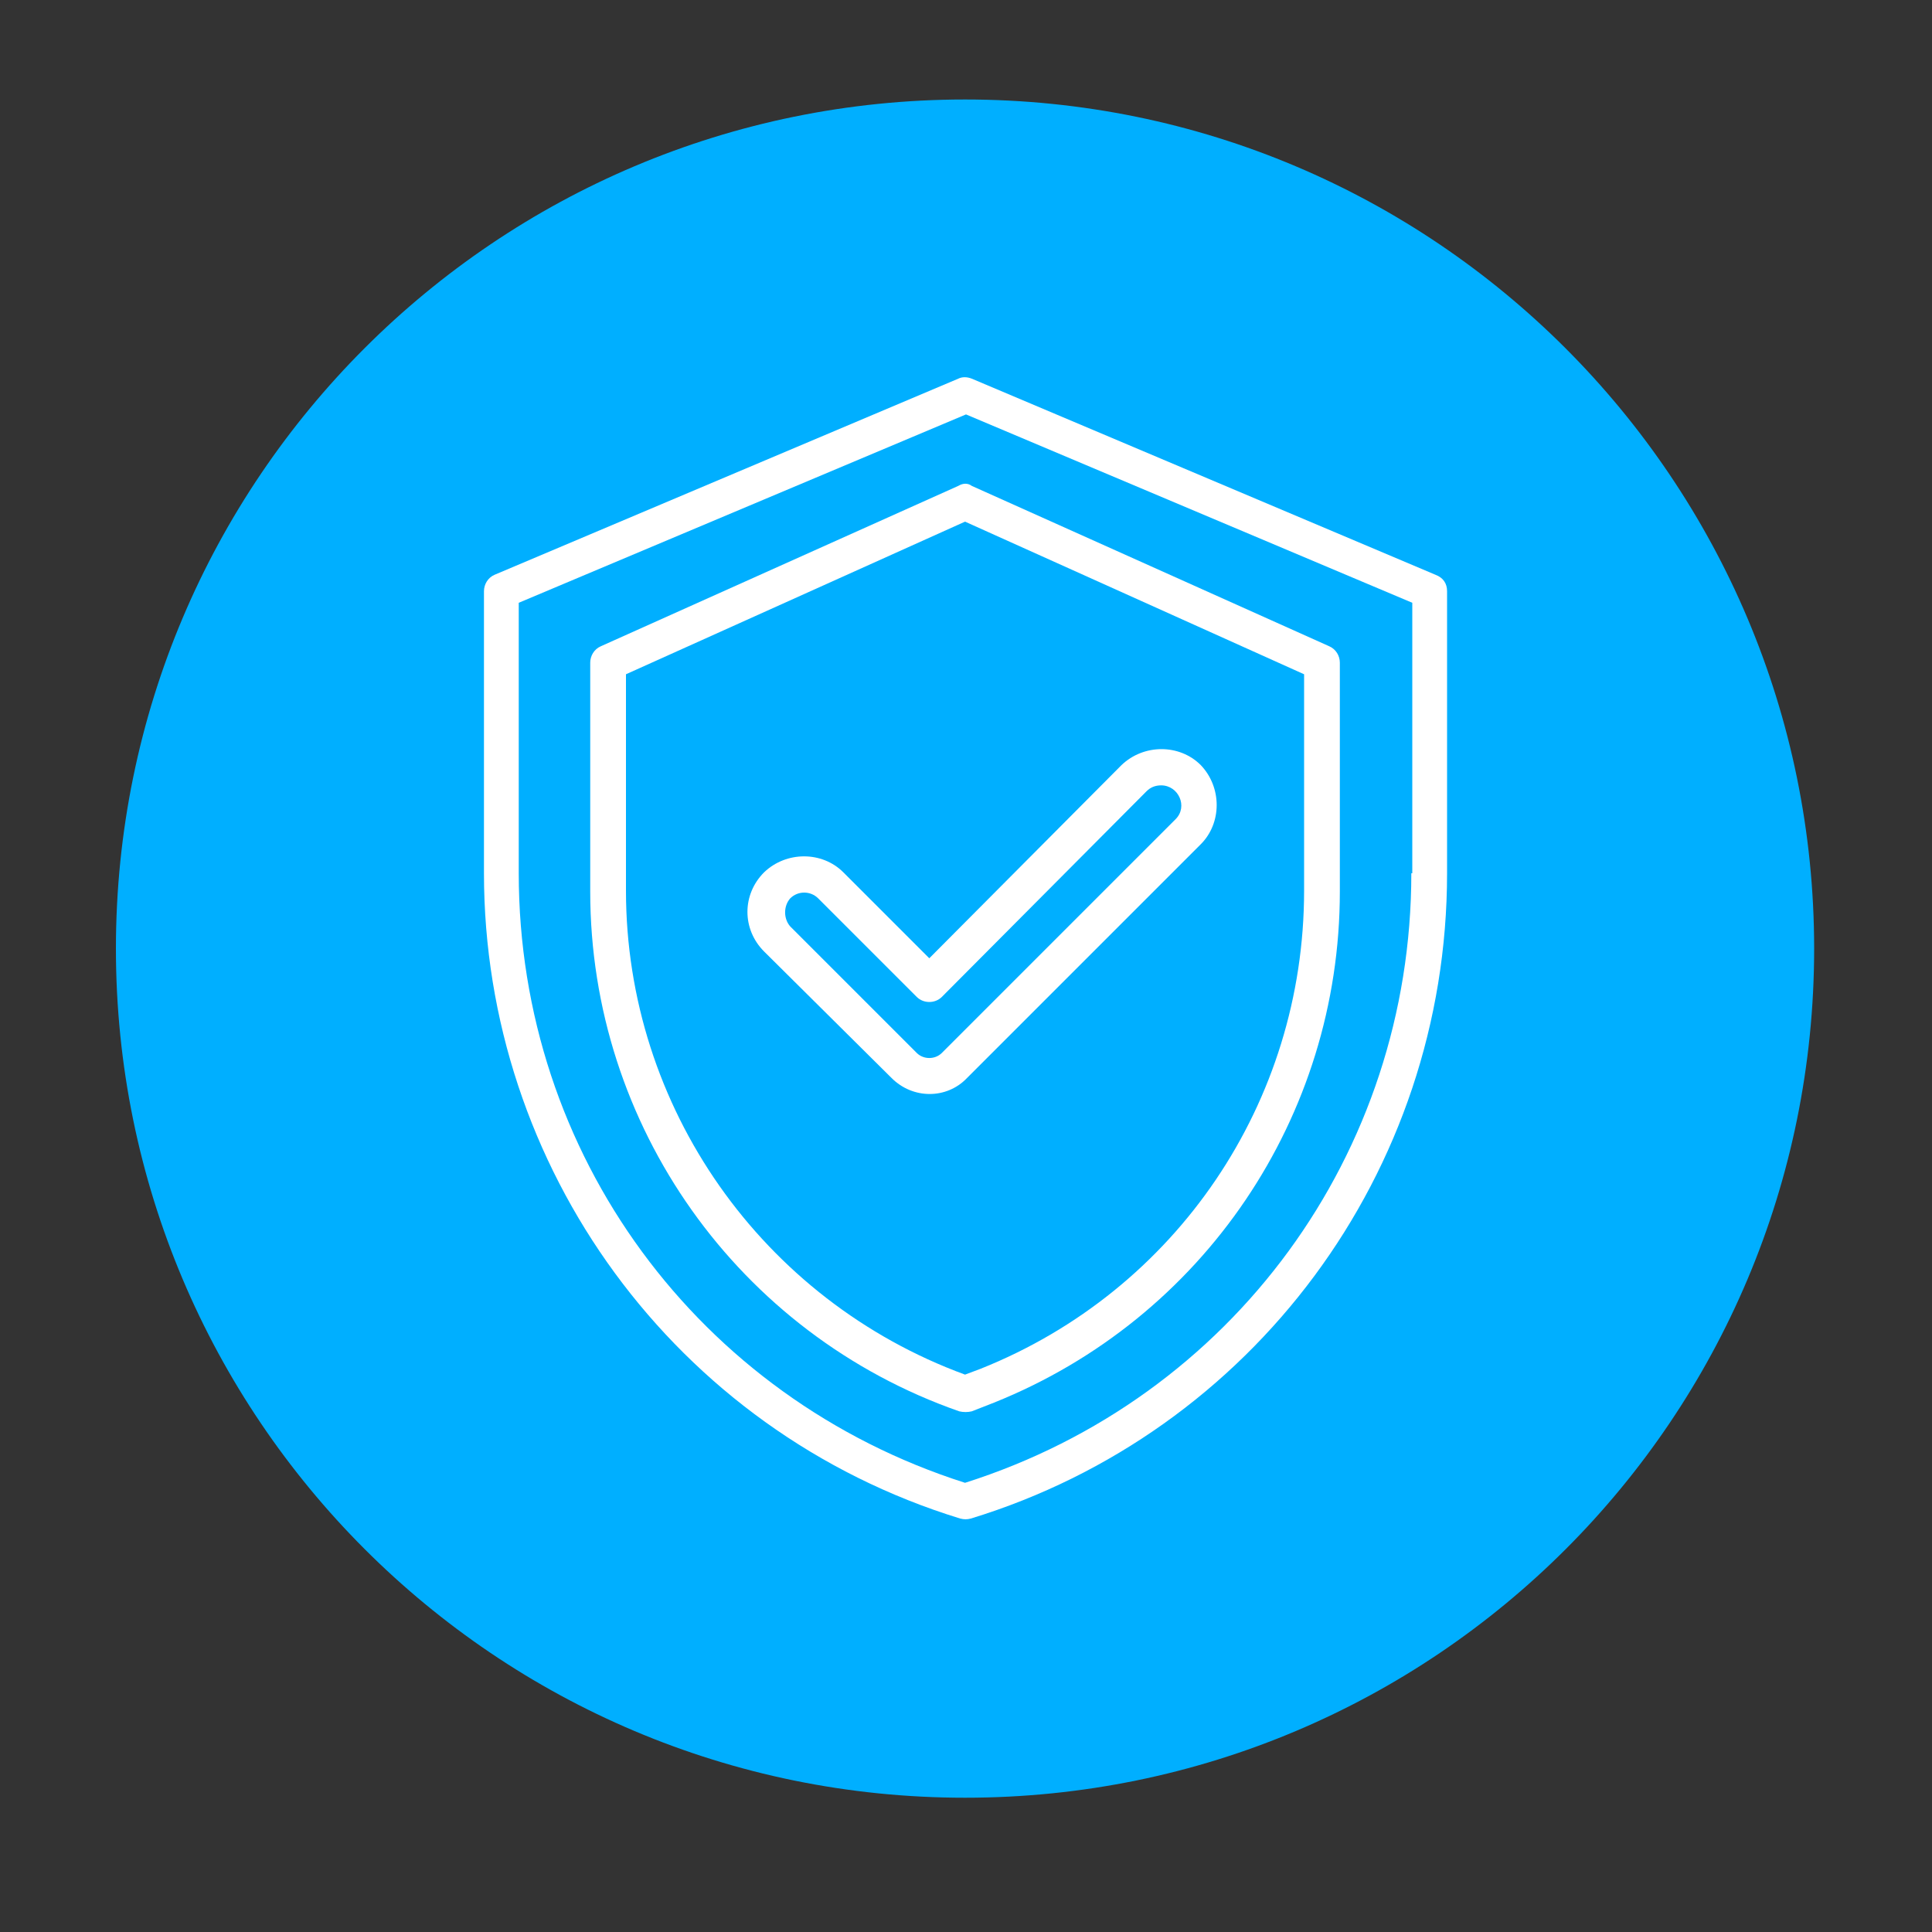
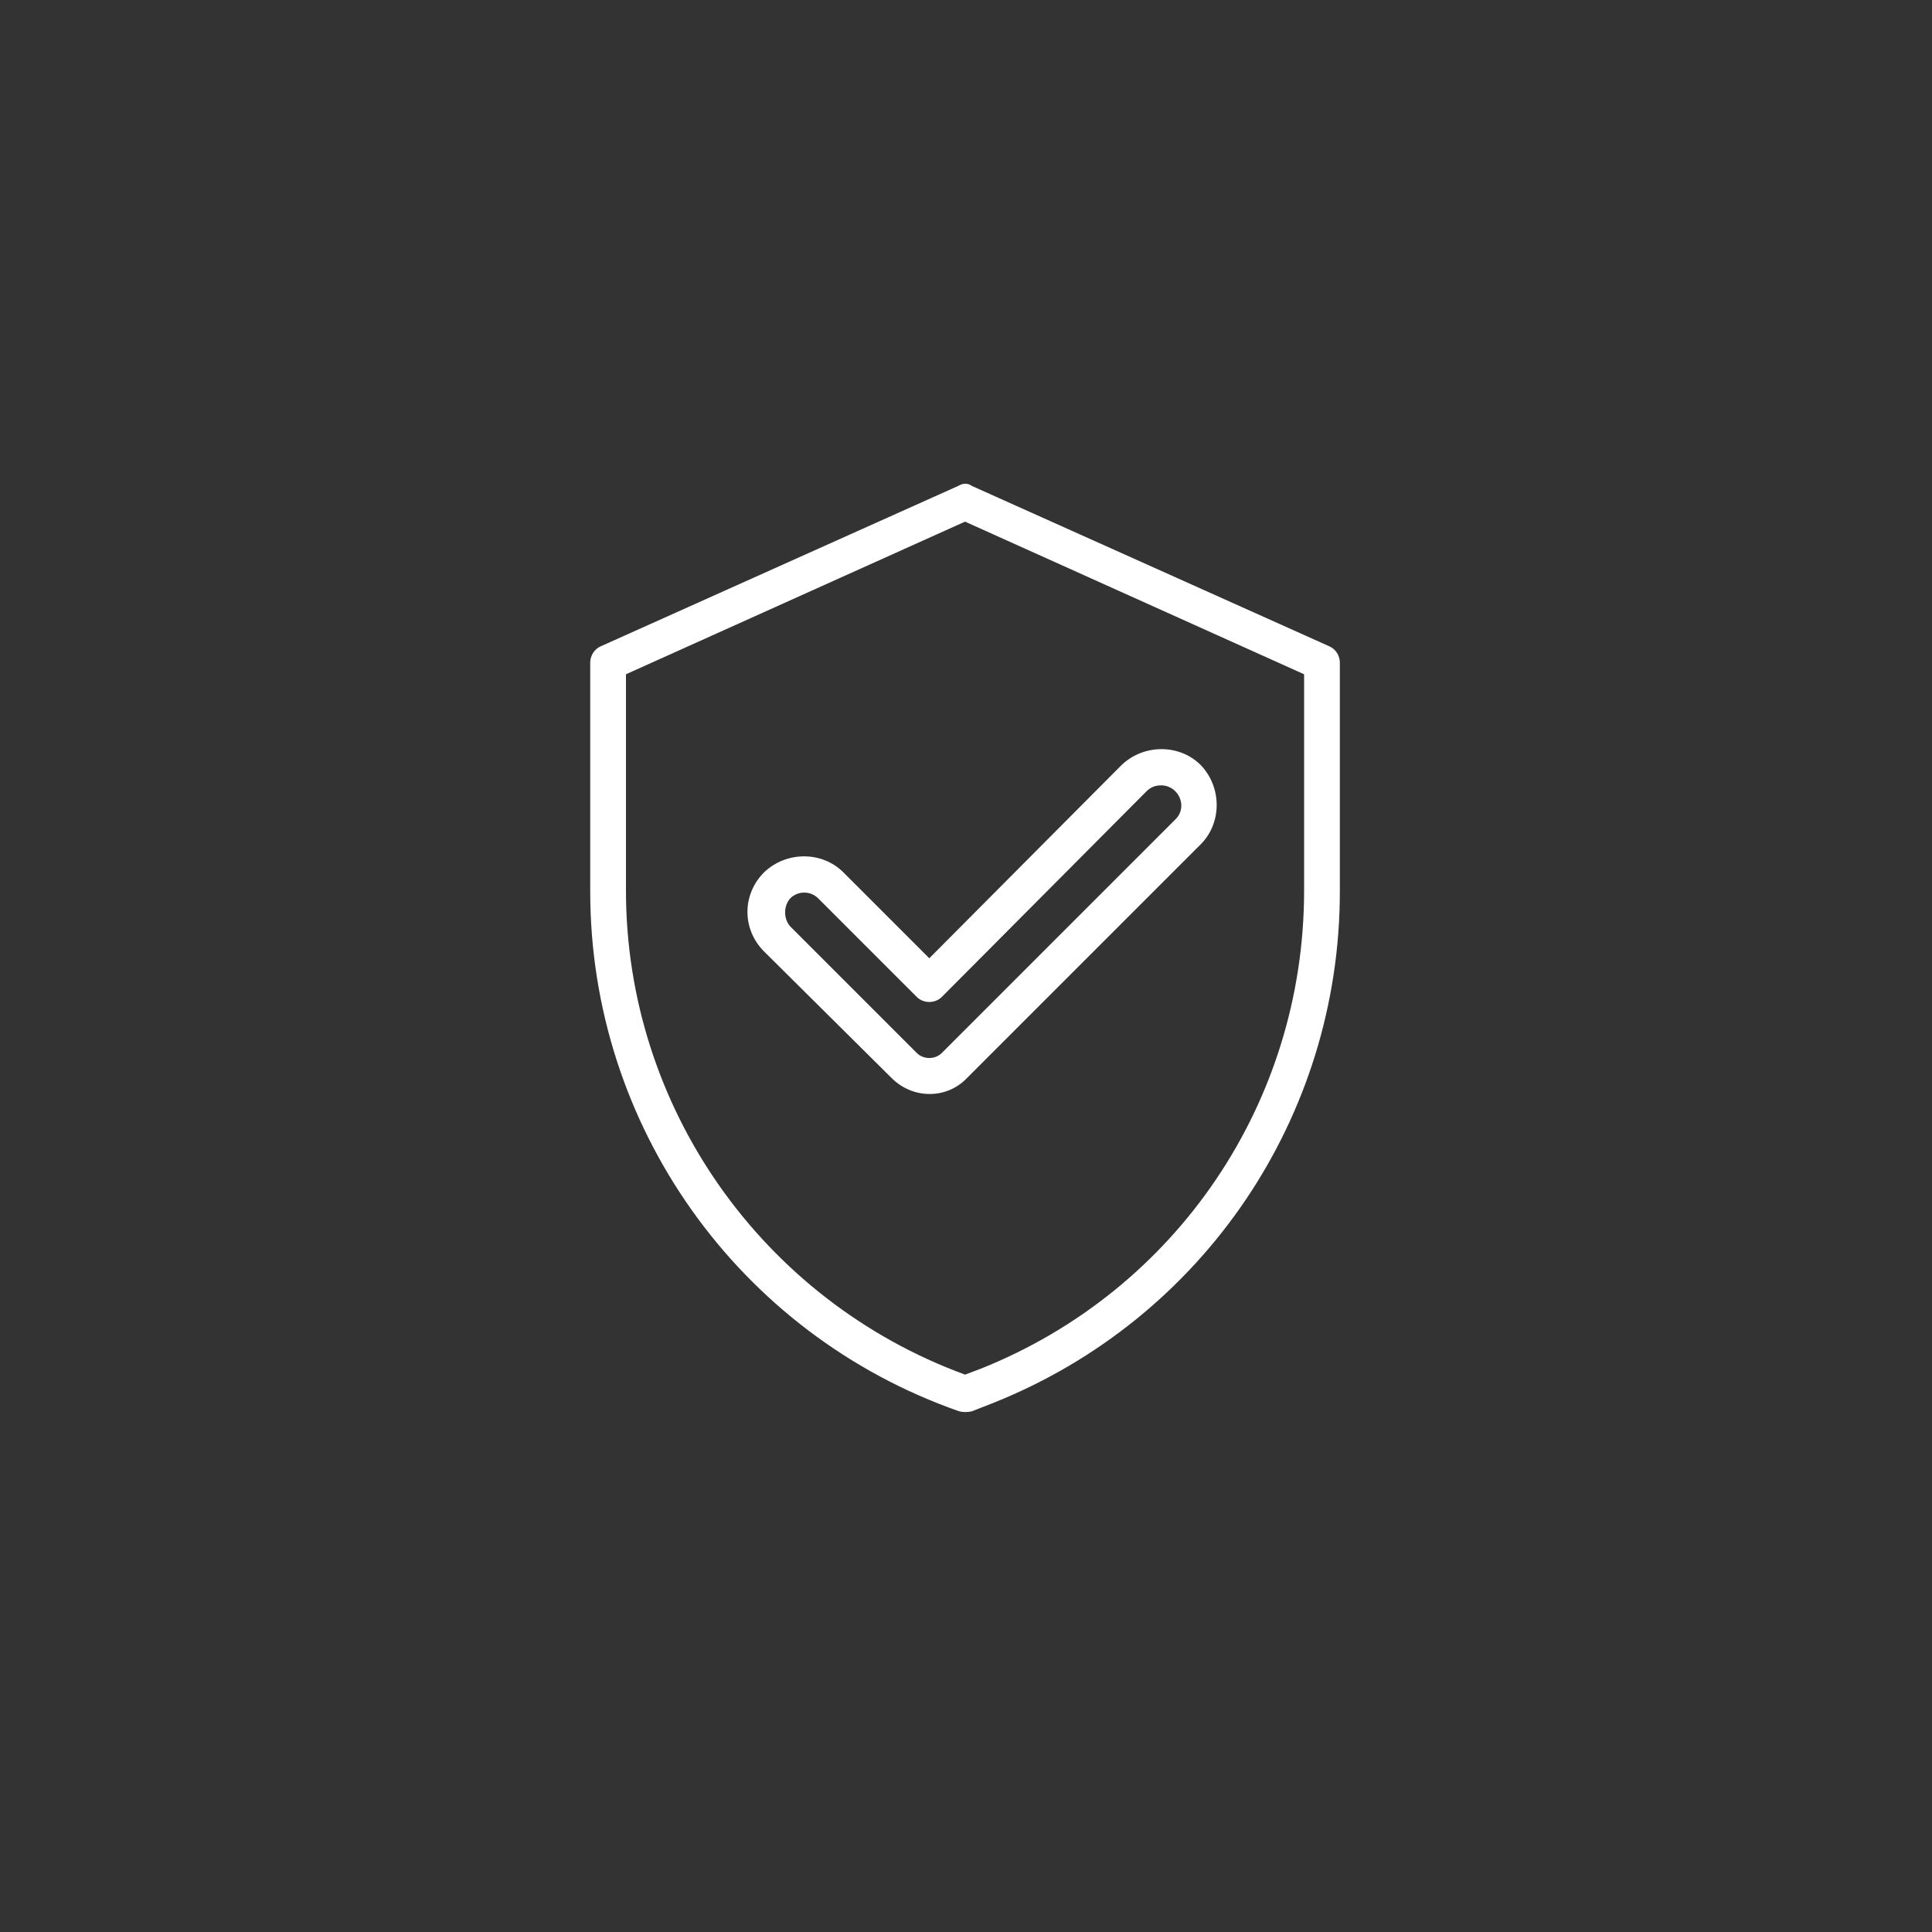
<svg xmlns="http://www.w3.org/2000/svg" version="1.1" id="Layer_1" x="0px" y="0px" width="200px" height="200px" viewBox="0 0 200 200" style="enable-background:new 0 0 200 200;" xml:space="preserve">
  <rect x="0" y="0" width="200" height="200" fill="#333333" stroke="none" />
  <style type="text/css">
	.st0{fill:#00AFFF;}
	.st1{fill:#FFFFFF;}
</style>
  <g>
    <g>
-       <path class="st0" d="M99.9,186.1L99.9,186.1c-48.6,0-87.9-39.4-87.9-87.9l0,0c0-48.6,39.4-87.9,87.9-87.9l0,0    c48.6,0,87.9,39.4,87.9,87.9l0,0C187.8,146.8,148.5,186.1,99.9,186.1z" />
-     </g>
+       </g>
  </g>
  <g>
    <g>
-       <path class="st1" d="M148.6,59.5l-48-20.3c-0.5-0.2-1-0.2-1.4,0l-48,20.3c-0.7,0.3-1.1,1-1.1,1.7v29.2c0,30.4,19.7,57.7,49.3,66.8    c0.4,0.1,0.7,0.1,1.1,0c29.1-8.9,49.3-35.8,49.3-66.8V61.2C149.8,60.4,149.4,59.8,148.6,59.5L148.6,59.5z M146.1,90.4    c0,29-18.5,54.3-46.2,63.1c-27.6-8.8-46.2-34-46.2-63.1v-28L100,42.9l46.2,19.5V90.4z" />
-       <path class="st1" d="M92.3,111.6c2.2,2.2,5.7,2.2,7.8,0l24.2-24.2c2.2-2.2,2.2-5.9,0-8.2c-2.2-2.2-5.9-2.2-8.2,0l-19.9,20    l-8.9-8.9c-2.2-2.2-5.9-2.2-8.2,0c-2.3,2.3-2.3,5.9,0,8.2L92.3,111.6z M81.8,93c0.8-0.8,2.1-0.8,2.9,0l10.2,10.2    c0.7,0.7,1.9,0.7,2.6,0l21.2-21.3c0.4-0.4,0.9-0.6,1.5-0.6c1.8,0,2.8,2.2,1.5,3.5L97.5,109c-0.7,0.7-1.9,0.7-2.6,0L81.8,95.9    C81.1,95.1,81.1,93.8,81.8,93L81.8,93z" />
+       <path class="st1" d="M92.3,111.6c2.2,2.2,5.7,2.2,7.8,0l24.2-24.2c2.2-2.2,2.2-5.9,0-8.2c-2.2-2.2-5.9-2.2-8.2,0l-19.9,20    l-8.9-8.9c-2.2-2.2-5.9-2.2-8.2,0c-2.3,2.3-2.3,5.9,0,8.2z M81.8,93c0.8-0.8,2.1-0.8,2.9,0l10.2,10.2    c0.7,0.7,1.9,0.7,2.6,0l21.2-21.3c0.4-0.4,0.9-0.6,1.5-0.6c1.8,0,2.8,2.2,1.5,3.5L97.5,109c-0.7,0.7-1.9,0.7-2.6,0L81.8,95.9    C81.1,95.1,81.1,93.8,81.8,93L81.8,93z" />
      <path class="st1" d="M99.2,50.3L62.2,66.9c-0.7,0.3-1.1,1-1.1,1.7v23.7c0,24.2,15.3,45.8,38.2,53.8c0.4,0.1,0.9,0.1,1.3,0l2.3-0.9    c21.7-8.7,35.8-29.6,35.8-52.9V68.6c0-0.7-0.4-1.4-1.1-1.7l-37-16.6C100.2,50,99.7,50,99.2,50.3z M135,69.8v22.4    c0,21.9-13.2,41.4-33.5,49.5l-1.6,0.6c-21-7.7-35.1-27.7-35.1-50.1V69.8L99.9,54L135,69.8z" />
    </g>
  </g>
</svg>